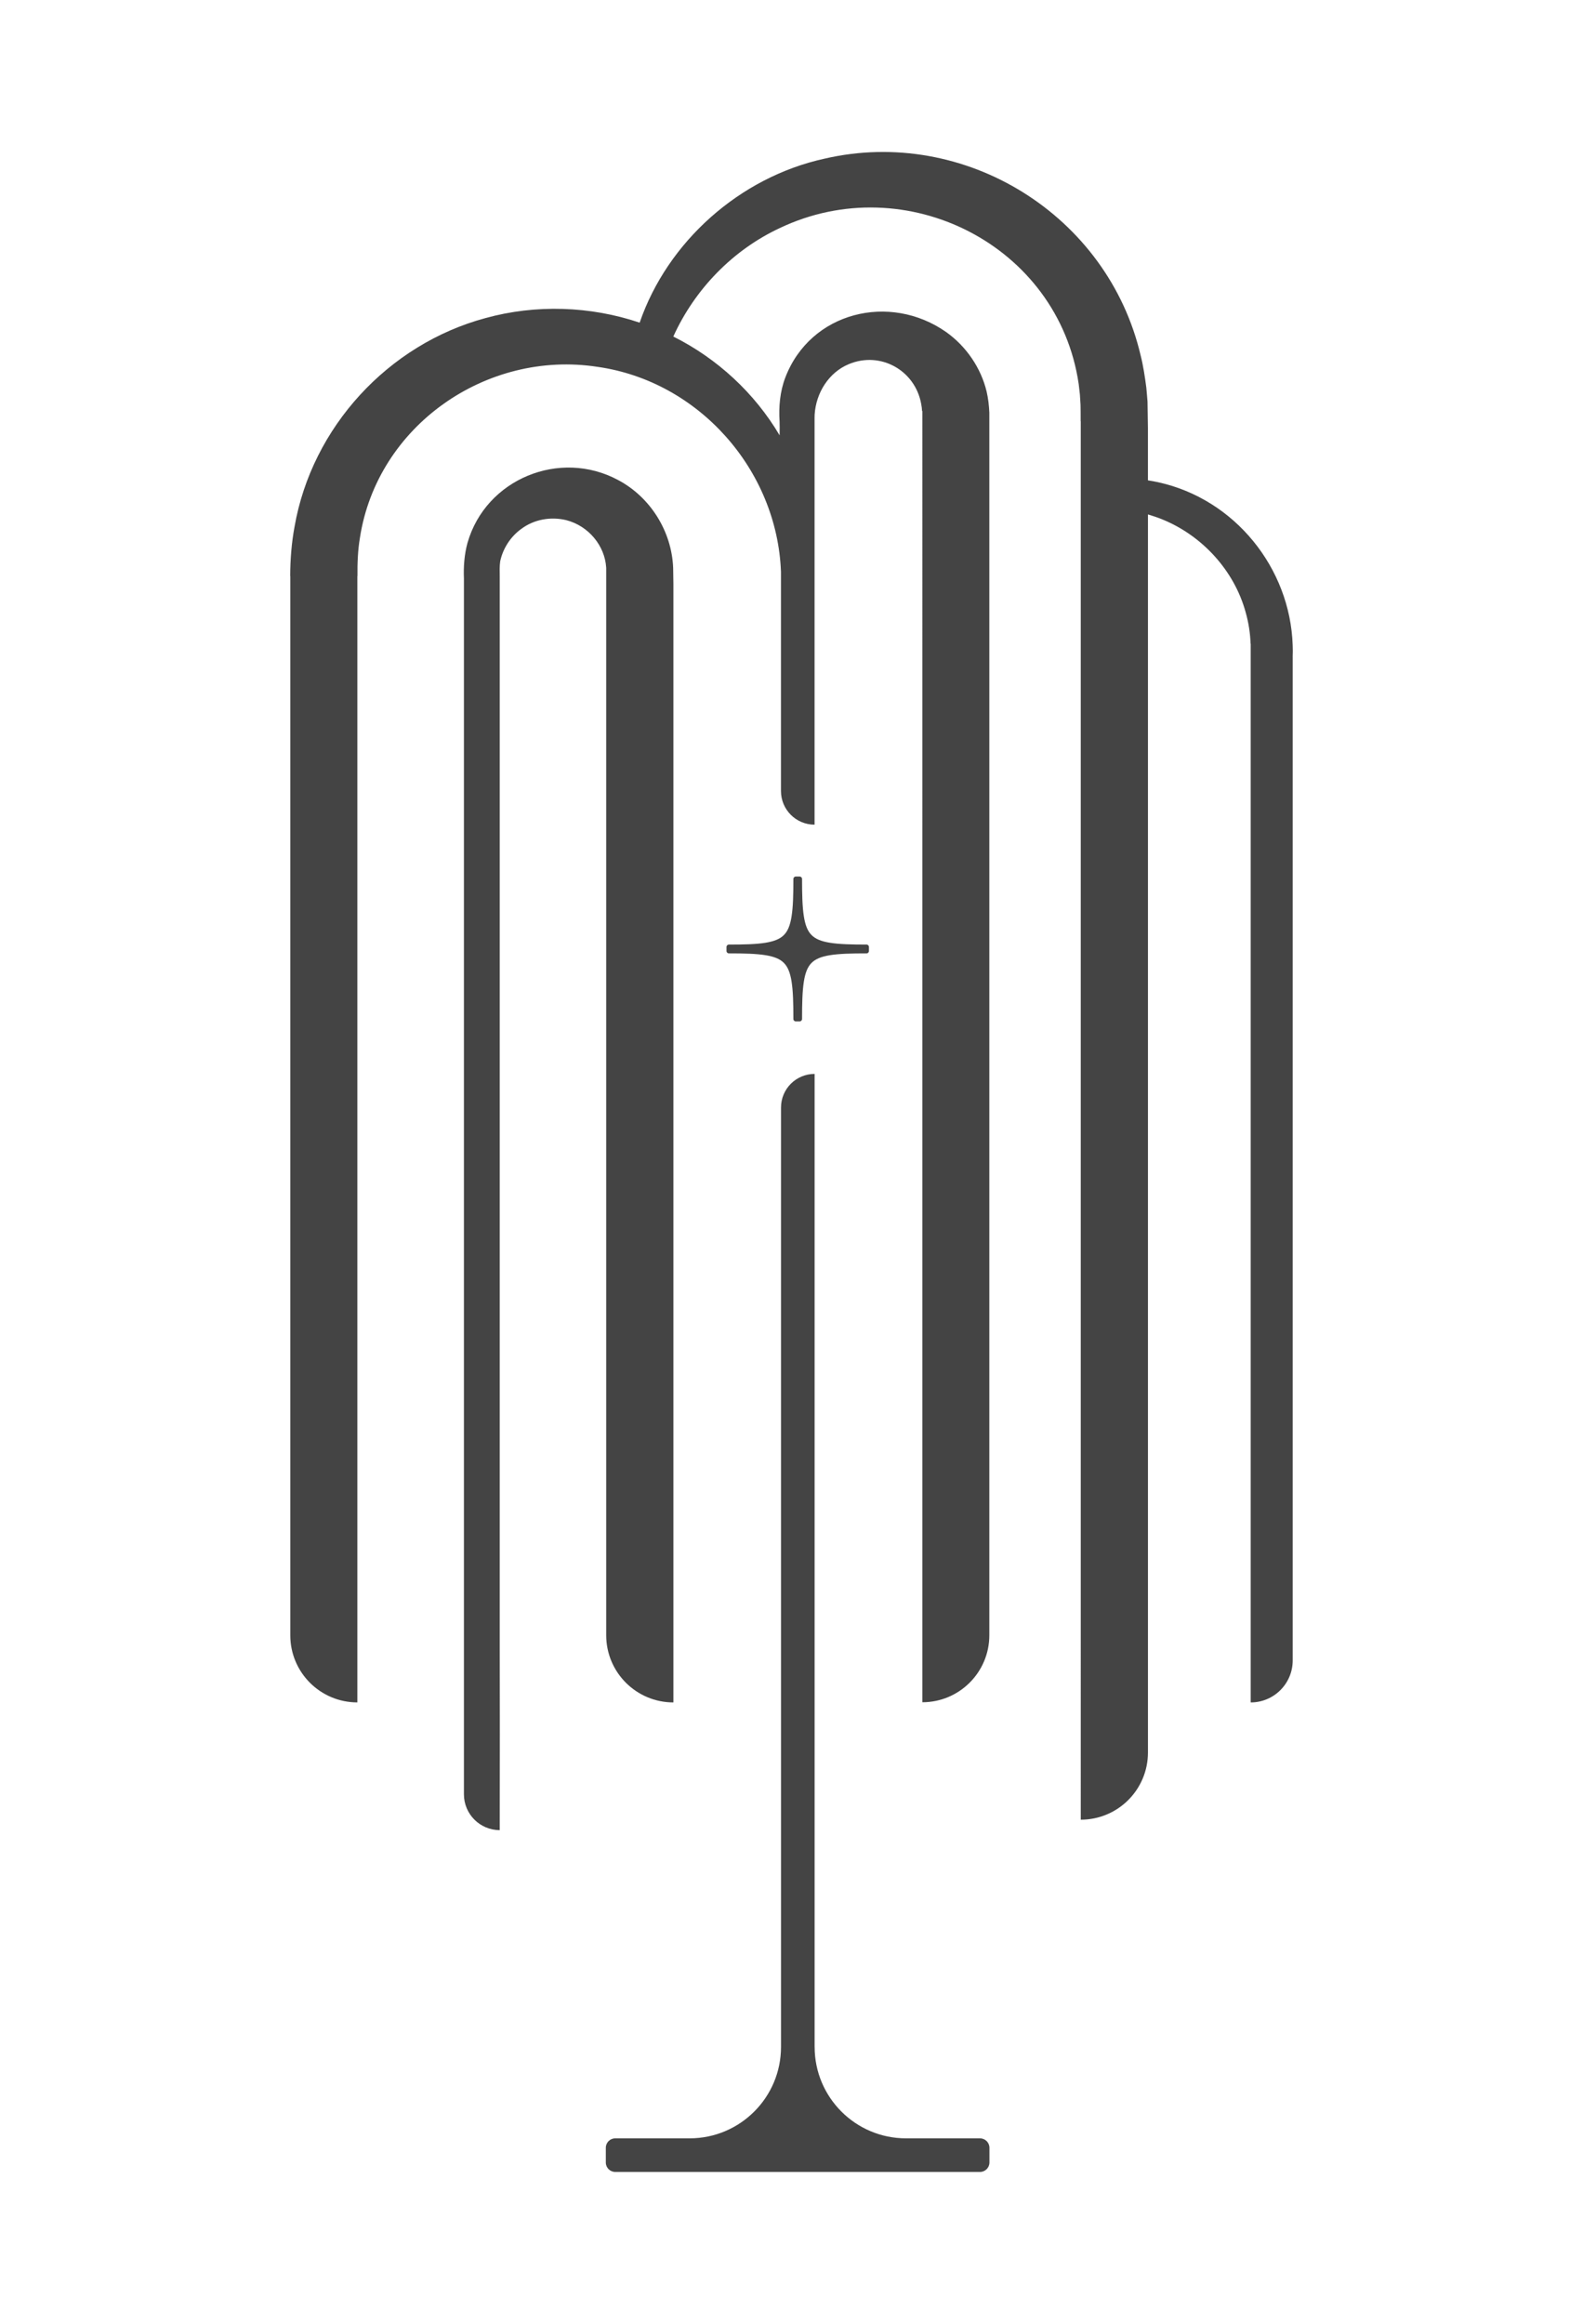
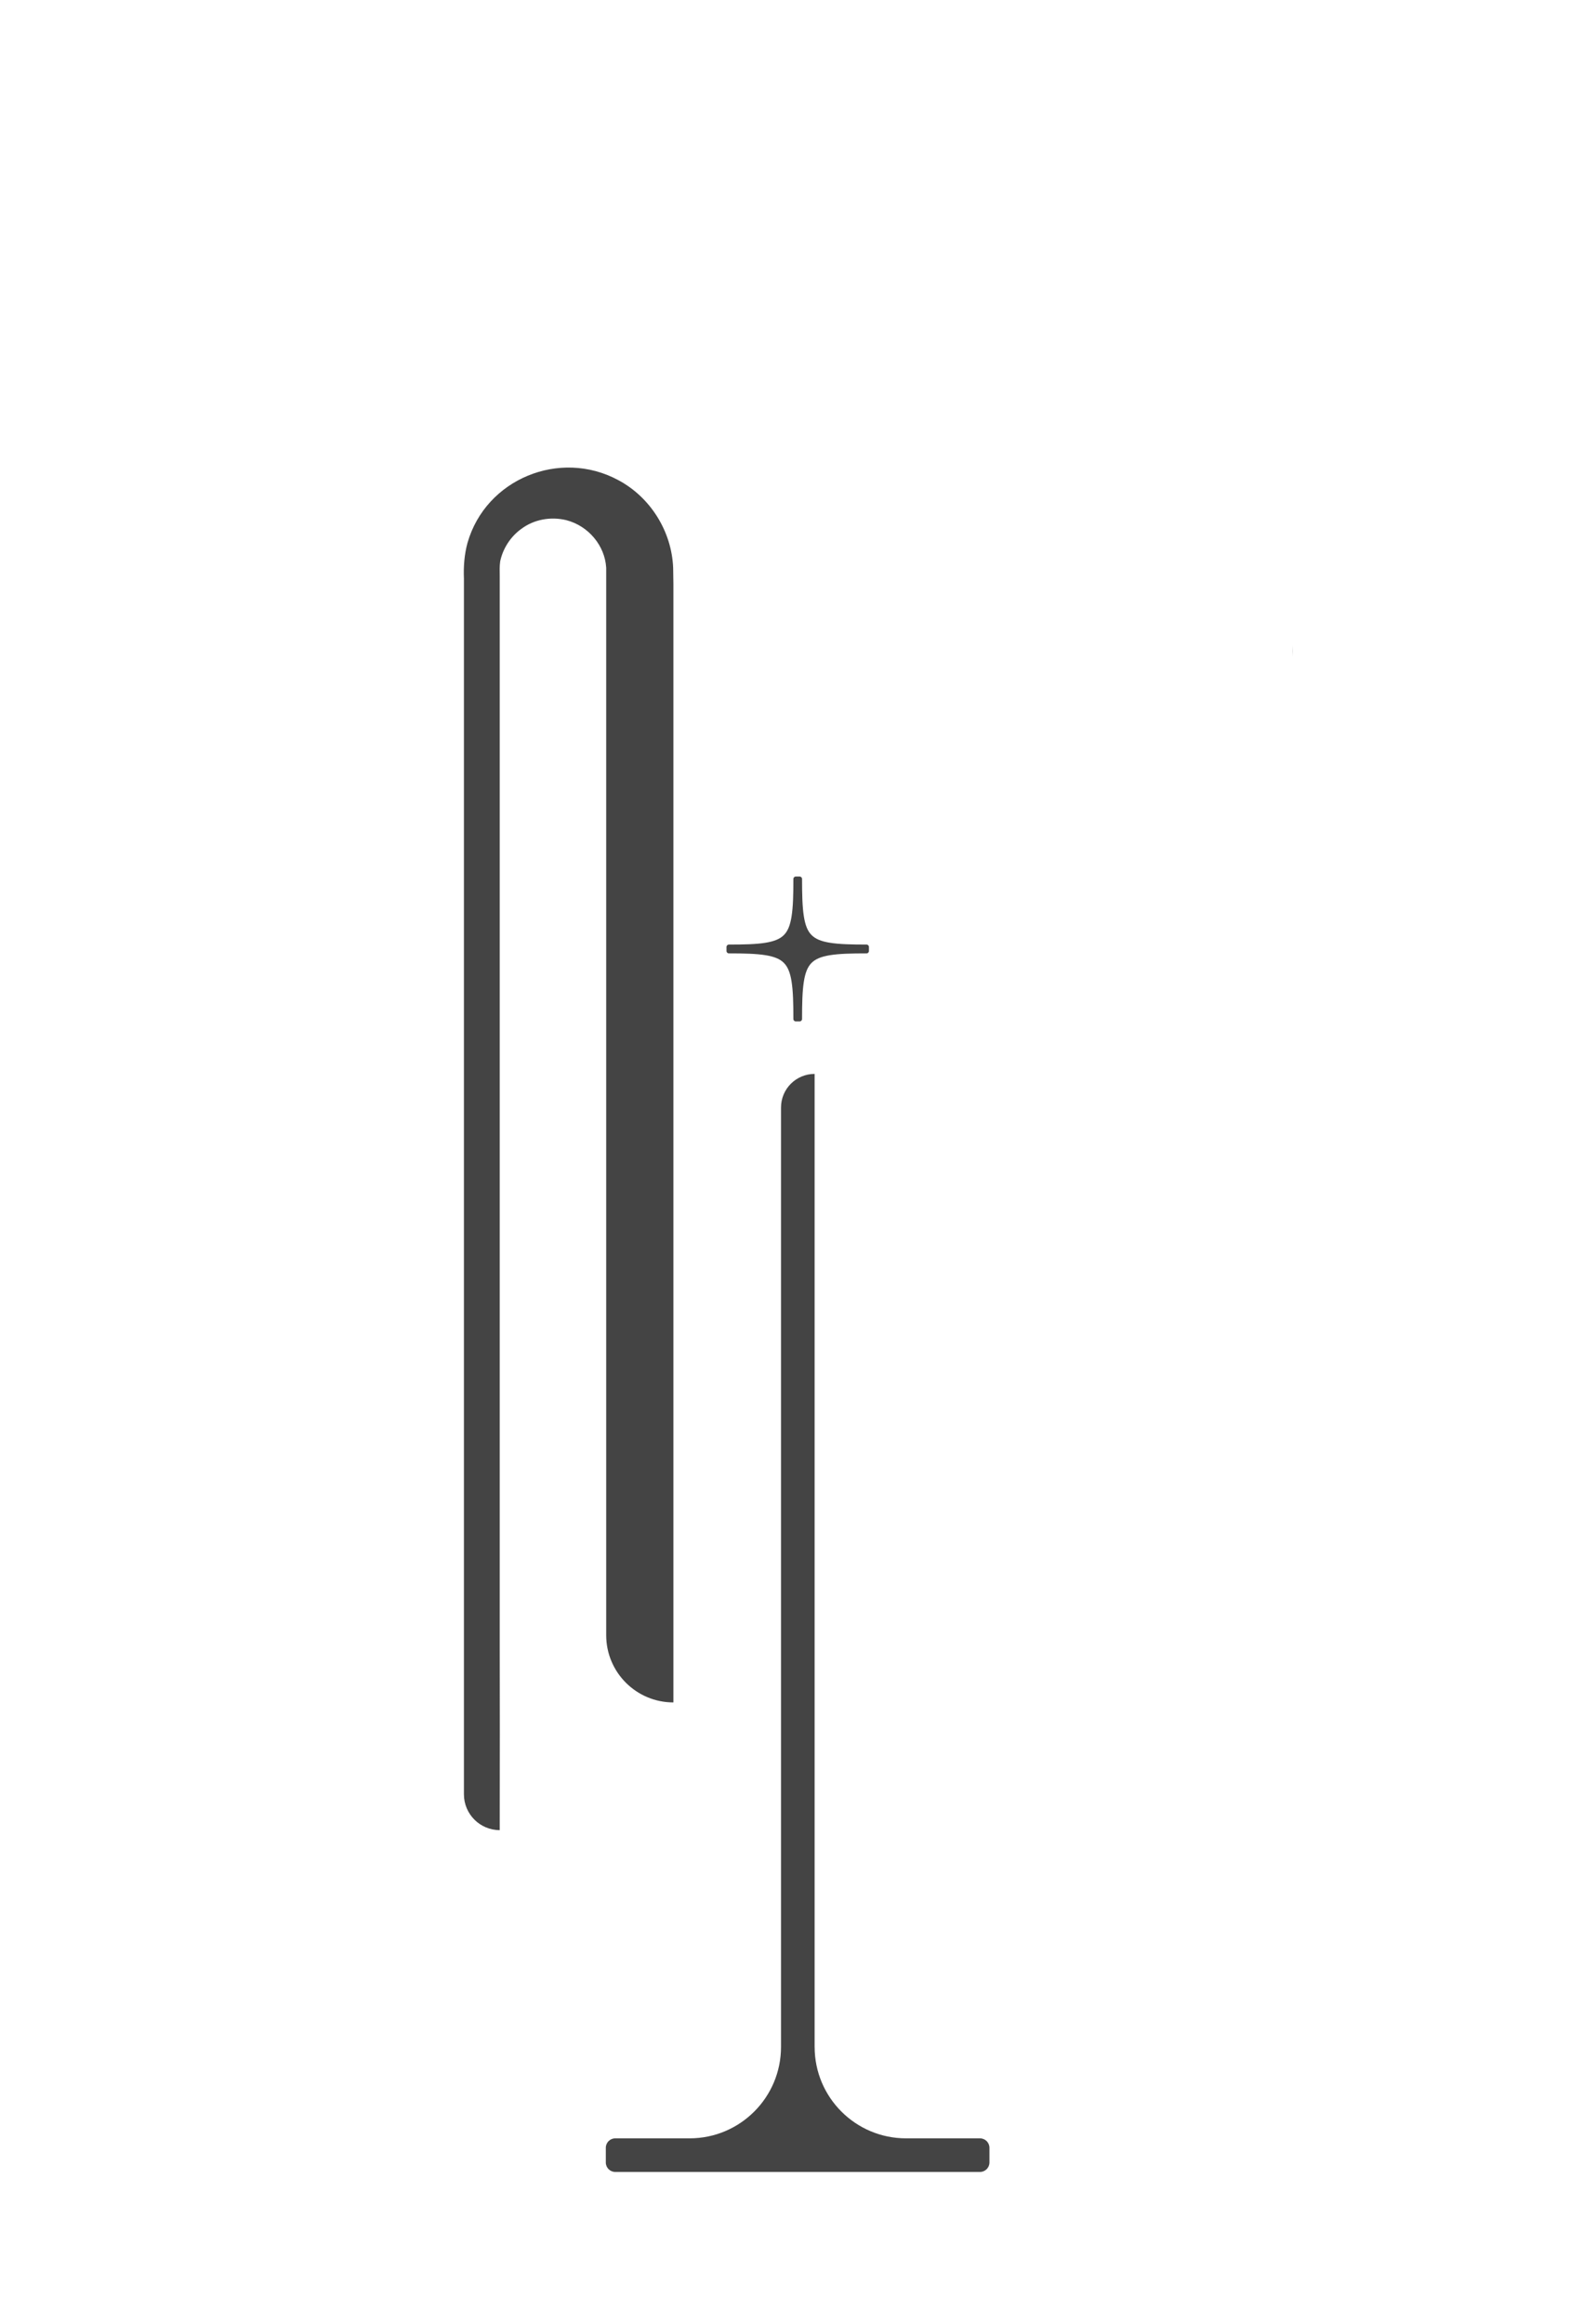
<svg xmlns="http://www.w3.org/2000/svg" id="Layer_1" version="1.1" viewBox="0 0 728.43 1069.02">
  <defs>
    <style>
      .st0 {
        fill: #444;
      }
    </style>
  </defs>
  <path class="st0" d="M374.85,941.59v-447.59h0c-8.54,0-15.46,6.92-15.46,15.46v432.13c0,23.22-18.83,42.05-42.05,42.05h-34.22c-2.4,0-4.35,1.95-4.35,4.35v6.76c0,2.4,1.95,4.35,4.35,4.35h167.83c2.4,0,4.35-1.95,4.35-4.35v-6.76c0-2.4-1.95-4.35-4.35-4.35h-34.04c-23.22,0-42.05-18.83-42.05-42.05h-.01Z" />
  <g>
-     <path class="st0" d="M594.85,302.11v461.68c0,10.67-8.65,19.33-19.33,19.33h0v-487.01h-.06c-.16-4.88-.92-9.73-2.25-14.42-5.23-19.19-19.95-35.26-38.31-42.74-2.18-.89-4.41-1.65-6.66-2.31v569.5c0,8.54-3.46,16.27-9.05,21.87-5.6,5.59-13.33,9.05-21.87,9.05V193.82h-.05v-.85c.05-1.93-.05-4.76-.05-6.72-.08-.82-.23-3.95-.3-4.8-.13-1.22-.43-3.59-.55-4.79-9.37-63.99-79.63-99.34-137.57-71.74-21.62,10.08-39.13,28.18-48.97,49.89,20.21,10.09,37.44,26.01,48.92,45.45.03-2.59.04-4.98-.02-6.38-.43-6.77.17-13.72,2.62-20.17,11.56-30.28,48.08-39.17,74.03-20.97,9.16,6.51,16.04,16.46,18.64,27.46.72,3.12,1.09,6.39,1.23,9.62v562.39c0,8.51-3.45,16.22-9.03,21.8s-13.29,9.03-21.8,9.03V189.06h-.13c-.06-1.09-.17-2.17-.4-3.26-2.78-15.43-18.7-24.38-33.3-18.3-9.26,3.84-15.12,13.26-15.73,23.25v.18c0,.35-.02.72-.03,1.13v187.29c-8.54,0-15.46-6.92-15.46-15.46v-100.85c-1.79-46.95-37.85-87.66-84.35-94.28-51.22-7.91-101.51,27.17-109.41,78.69-.96,5.73-1.19,11.74-1.12,17.54h-.05v518.12c-17.05,0-30.86-13.82-30.86-30.86v-487.26h-.05c.03-7.51.62-15.28,2-22.66,7.96-45.78,43.09-83.96,87.9-96.02,23.1-6.37,48.19-5.54,70.91,2.11,12.85-37.31,46.08-66.89,85.04-75.43,64.56-14.95,130.43,25.95,145.51,90.59,1.18,4.58,1.99,10.04,2.6,14.74.14,1.26.43,5.06.55,6.4.07,3.52.14,7.64.19,12.26v23.98c1.57.24,3.13.53,4.69.87,35.22,7.69,60.75,39.4,61.92,75.02.06,1.74.06,3.5,0,5.26h0Z" />
    <path class="st0" d="M594.85,302.11v-5.26c.06,1.74.06,3.5,0,5.26Z" />
    <path class="st0" d="M229.96,265.24c-.05-2.58-.1-4.86.21-7.05,1.25-5.88,4.74-11.28,9.58-14.8,5.92-4.49,13.64-5.84,20.79-4.13,10.4,2.68,17.75,11.86,18.39,21.71v.22h.02v491.01c0,17.08,13.84,30.92,30.92,30.92h0V268.42c-.03-2.39-.07-4.78-.11-7.17-.64-16.79-10.47-32.56-25.33-40.43-26.89-14.45-60.88-.45-69.29,28.85-1.47,5.24-1.9,11.21-1.66,16.46v559.26c0,9.1,7.38,16.48,16.48,16.48h0v-4.8c.06-26.01.05-52.44,0-79.15" />
  </g>
-   <path class="st0" d="M398.75,434.5c-7.04,0-12.61-.14-16.91-.84-4.05-.66-6.65-1.76-8.43-3.57-1.78-1.8-2.86-4.45-3.51-8.57-.69-4.37-.83-10.03-.83-17.19h0c0-.62-.49-1.12-1.1-1.12h-1.79c-.61,0-1.1.5-1.1,1.12h0c0,7.16-.14,12.83-.83,17.19-.65,4.12-1.73,6.77-3.51,8.57s-4.37,2.9-8.43,3.57c-4.3.7-9.87.84-16.91.84h0c-.61,0-1.1.5-1.1,1.12v1.82c0,.62.49,1.12,1.1,1.12h0c7.04,0,12.62.14,16.91.84,4.05.66,6.65,1.76,8.43,3.57,1.77,1.8,2.86,4.45,3.51,8.57.69,4.37.83,10.03.83,17.19h0c0,.62.49,1.12,1.1,1.12h1.79c.61,0,1.1-.5,1.1-1.12h0c0-7.16.14-12.83.83-17.19.65-4.12,1.73-6.77,3.51-8.57s4.37-2.9,8.43-3.57c4.3-.7,9.87-.84,16.91-.84h0c.61,0,1.1-.5,1.1-1.12v-1.82c0-.62-.49-1.12-1.1-1.12h0Z" />
+   <path class="st0" d="M398.75,434.5c-7.04,0-12.61-.14-16.91-.84-4.05-.66-6.65-1.76-8.43-3.57-1.78-1.8-2.86-4.45-3.51-8.57-.69-4.37-.83-10.03-.83-17.19h0c0-.62-.49-1.12-1.1-1.12h-1.79c-.61,0-1.1.5-1.1,1.12h0c0,7.16-.14,12.83-.83,17.19-.65,4.12-1.73,6.77-3.51,8.57s-4.37,2.9-8.43,3.57c-4.3.7-9.87.84-16.91.84c-.61,0-1.1.5-1.1,1.12v1.82c0,.62.49,1.12,1.1,1.12h0c7.04,0,12.62.14,16.91.84,4.05.66,6.65,1.76,8.43,3.57,1.77,1.8,2.86,4.45,3.51,8.57.69,4.37.83,10.03.83,17.19h0c0,.62.49,1.12,1.1,1.12h1.79c.61,0,1.1-.5,1.1-1.12h0c0-7.16.14-12.83.83-17.19.65-4.12,1.73-6.77,3.51-8.57s4.37-2.9,8.43-3.57c4.3-.7,9.87-.84,16.91-.84h0c.61,0,1.1-.5,1.1-1.12v-1.82c0-.62-.49-1.12-1.1-1.12h0Z" />
</svg>